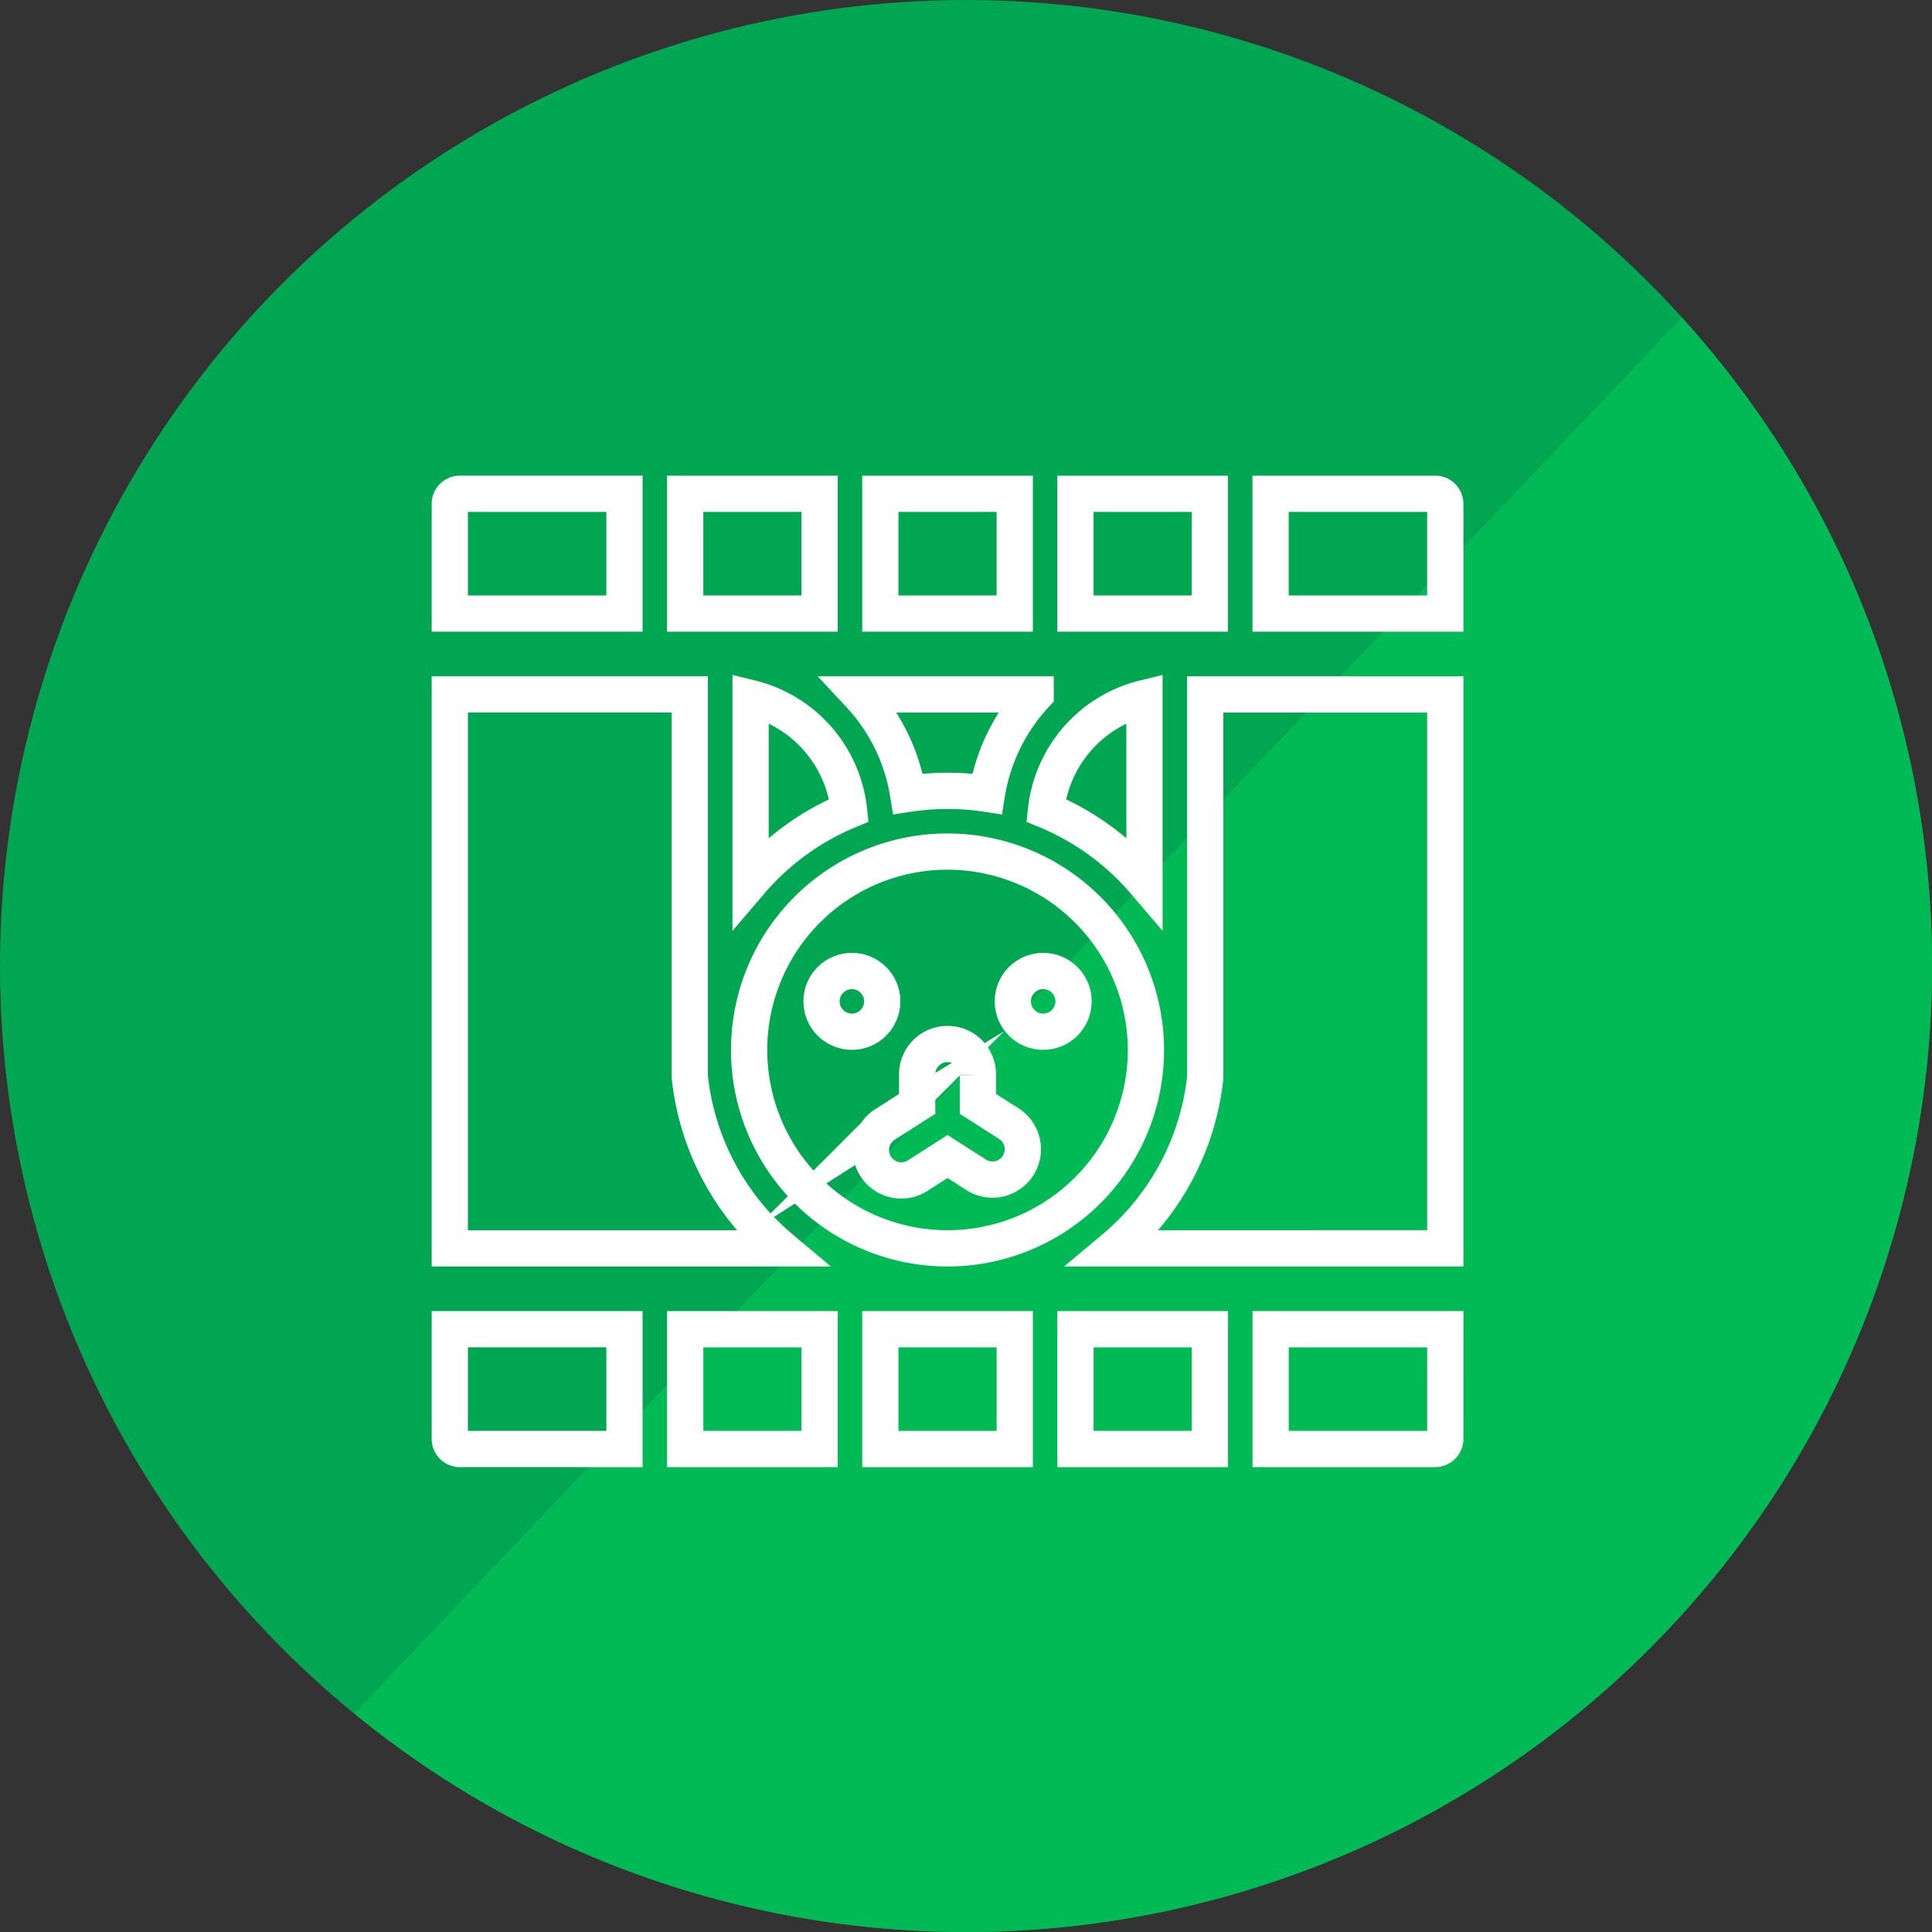
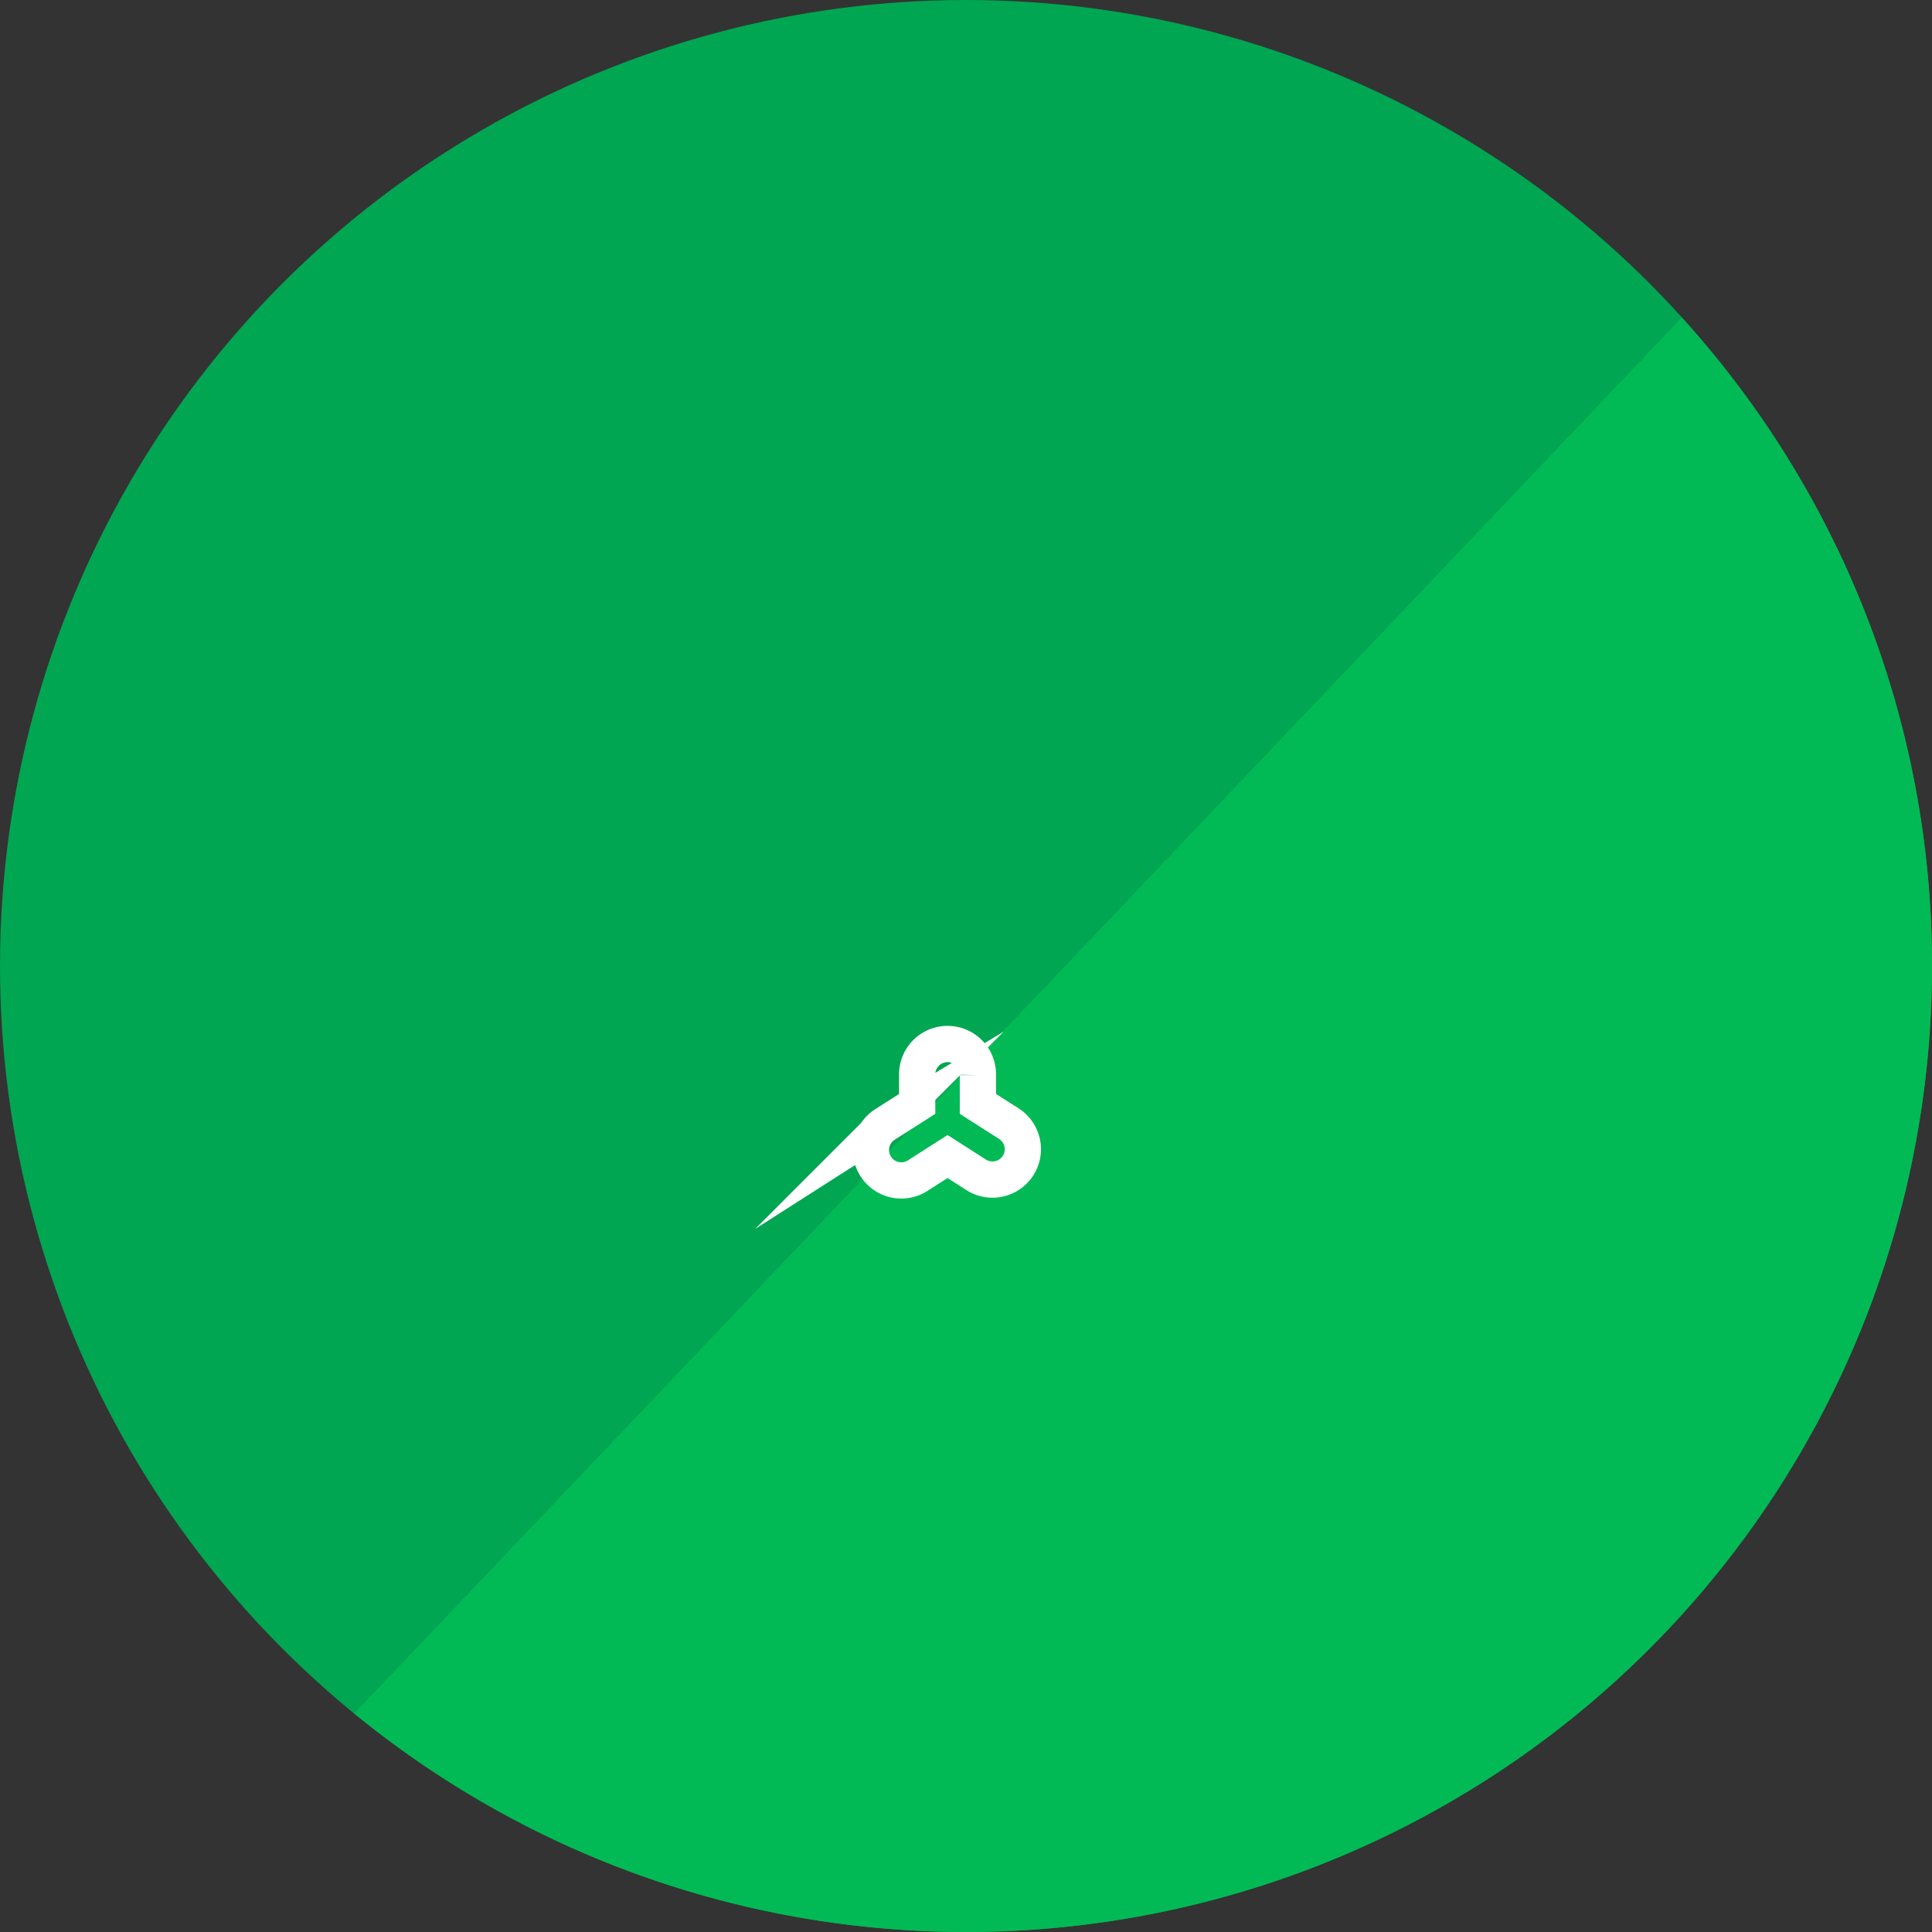
<svg xmlns="http://www.w3.org/2000/svg" id="Layer_1" data-name="Layer 1" viewBox="0 0 100 100">
  <rect x="0" y="0" width="100" height="100" fill="#333333" stroke="none" />
  <defs>
    <style>.cls-1{fill:#00a651;}.cls-2{fill:#02ba55;}.cls-3{fill:none;stroke:#fff;stroke-miterlimit:10;stroke-width:1.876px;}</style>
  </defs>
  <circle class="cls-1" cx="50" cy="50" r="50" />
  <path class="cls-2" d="M100,50A49.992,49.992,0,0,1,18.34,88.69L87.05,16.44A49.78,49.78,0,0,1,100,50Z" />
-   <circle class="cls-3" cx="44.094" cy="51.83" r="1.572" />
-   <circle class="cls-3" cx="53.995" cy="51.83" r="1.572" />
  <path class="cls-3" d="M52.25,58.181l-1.634-1.044v-1.488a1.572,1.572,0,1,0-3.143,0v1.488l-1.634,1.044a1.572,1.572,0,1,0,1.693,2.648l1.513-.967,1.513.967a1.572,1.572,0,0,0,1.693-2.648Z" />
-   <path class="cls-3" d="M55.666,25.558h6.957V31.758H55.666ZM59.237,36.13v9.508a13.474,13.474,0,0,0-5.095-3.697A6.721,6.721,0,0,1,59.237,36.13Zm.076,18.216A10.269,10.269,0,1,1,49.045,44.077,10.28,10.28,0,0,1,59.313,54.345ZM45.566,25.558h6.957V31.758H45.566Zm8.039,10.386a9.824,9.824,0,0,0-2.521,5.145,13.512,13.512,0,0,0-4.081 0,9.824,9.824,0,0,0-2.521-5.145ZM38.85,45.641V36.13a6.721,6.721,0,0,1,5.095,5.812A13.474,13.474,0,0,0,38.85,45.641Zm-3.384-20.083h6.957V31.758H35.466ZM23.281,26.081a.524.524,0,0,1,.524-.524h8.518V31.758H23.281Zm0,9.862h12.422V55.731A13.437,13.437,0,0,0,40.427,64.614H23.281ZM32.323,75h-8.518a.524.524,0,0,1-.524-.524v-5.677H32.323Zm10.1,0H35.466V68.8h6.957Zm10.1,0H45.566V68.8h6.957Zm10.1,0H55.666V68.8h6.957Zm12.185-.524A.524.524,0,0,1,74.285,75h-8.518V68.8h9.042Zm0-9.862H57.661a13.415,13.415,0,0,0,4.722-8.842V35.944H74.808Zm0-32.856h-9.042V25.558h8.518a.524.524,0,0,1,.524.524Z" />
</svg>